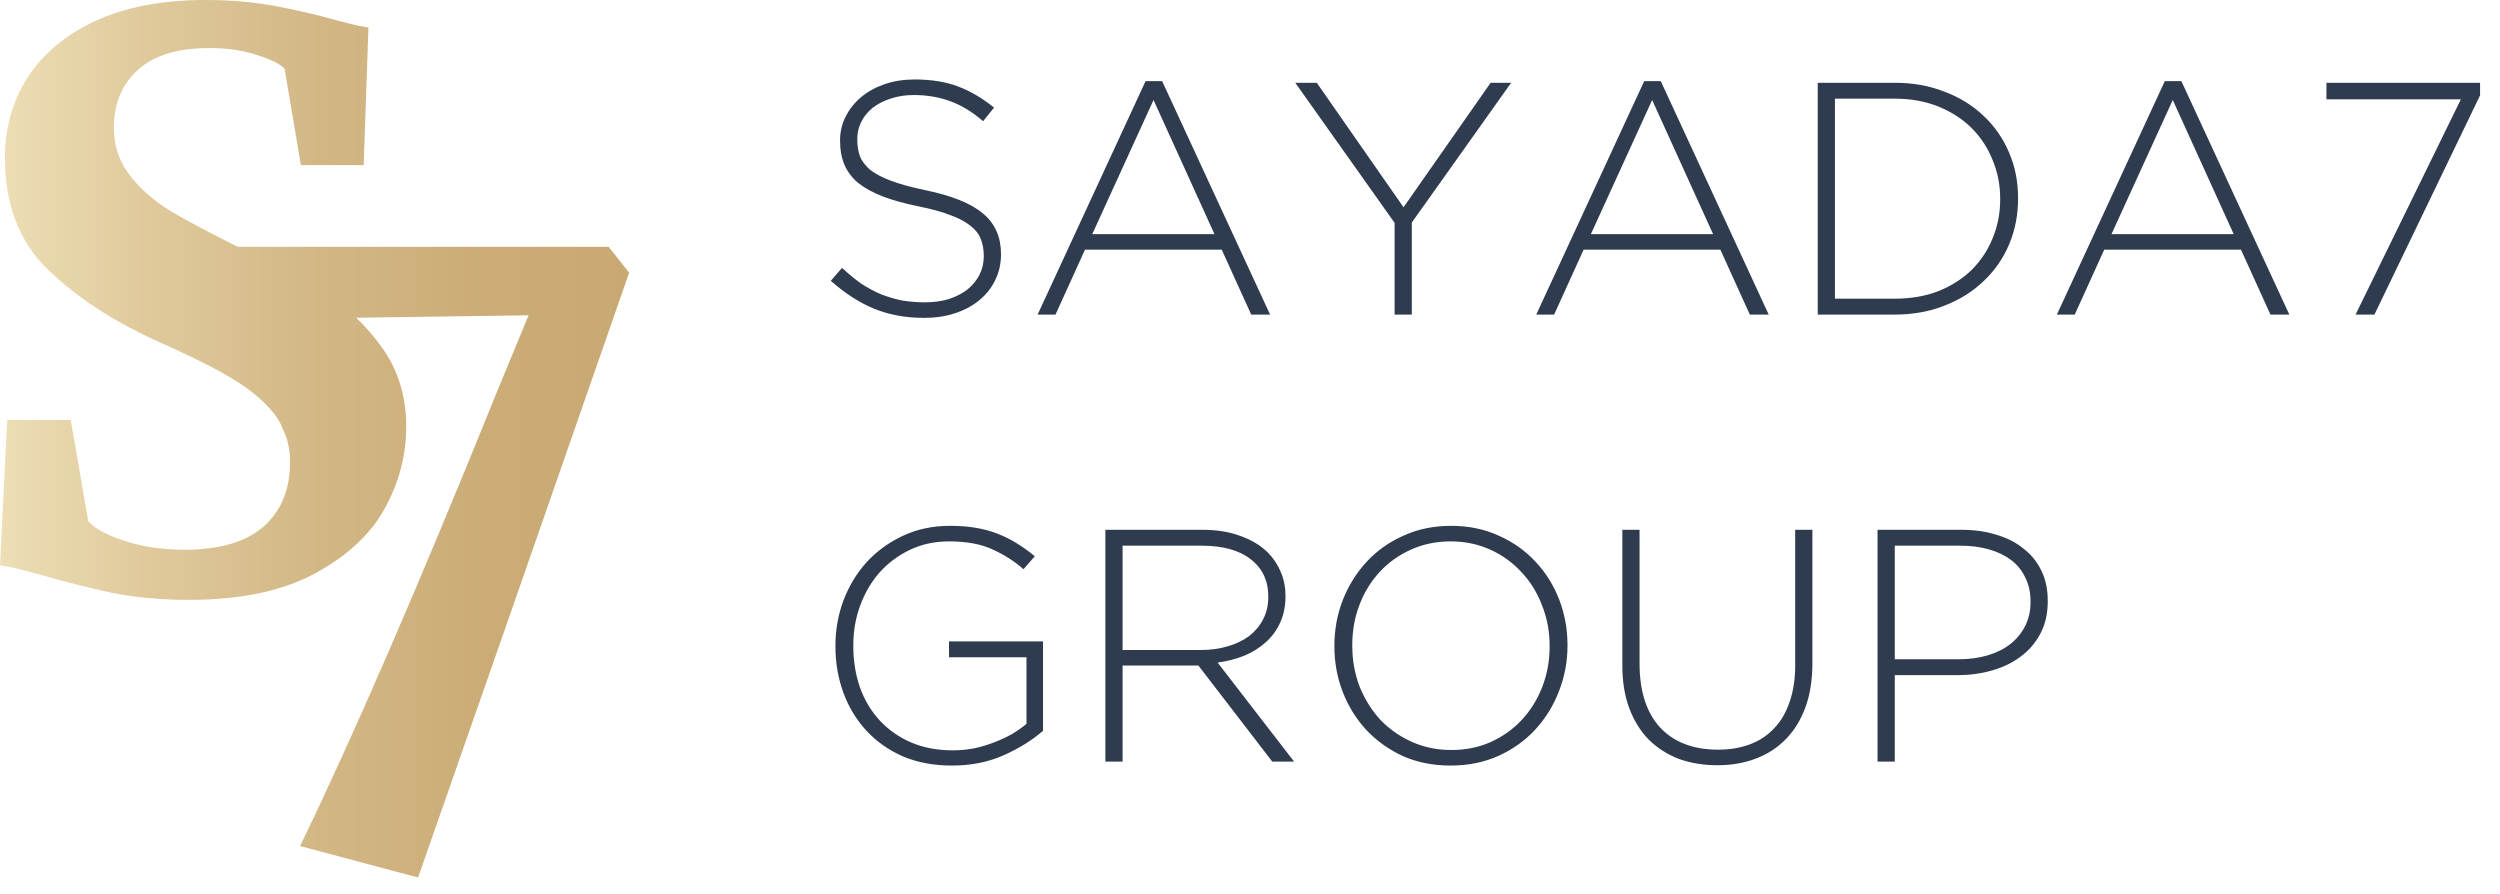
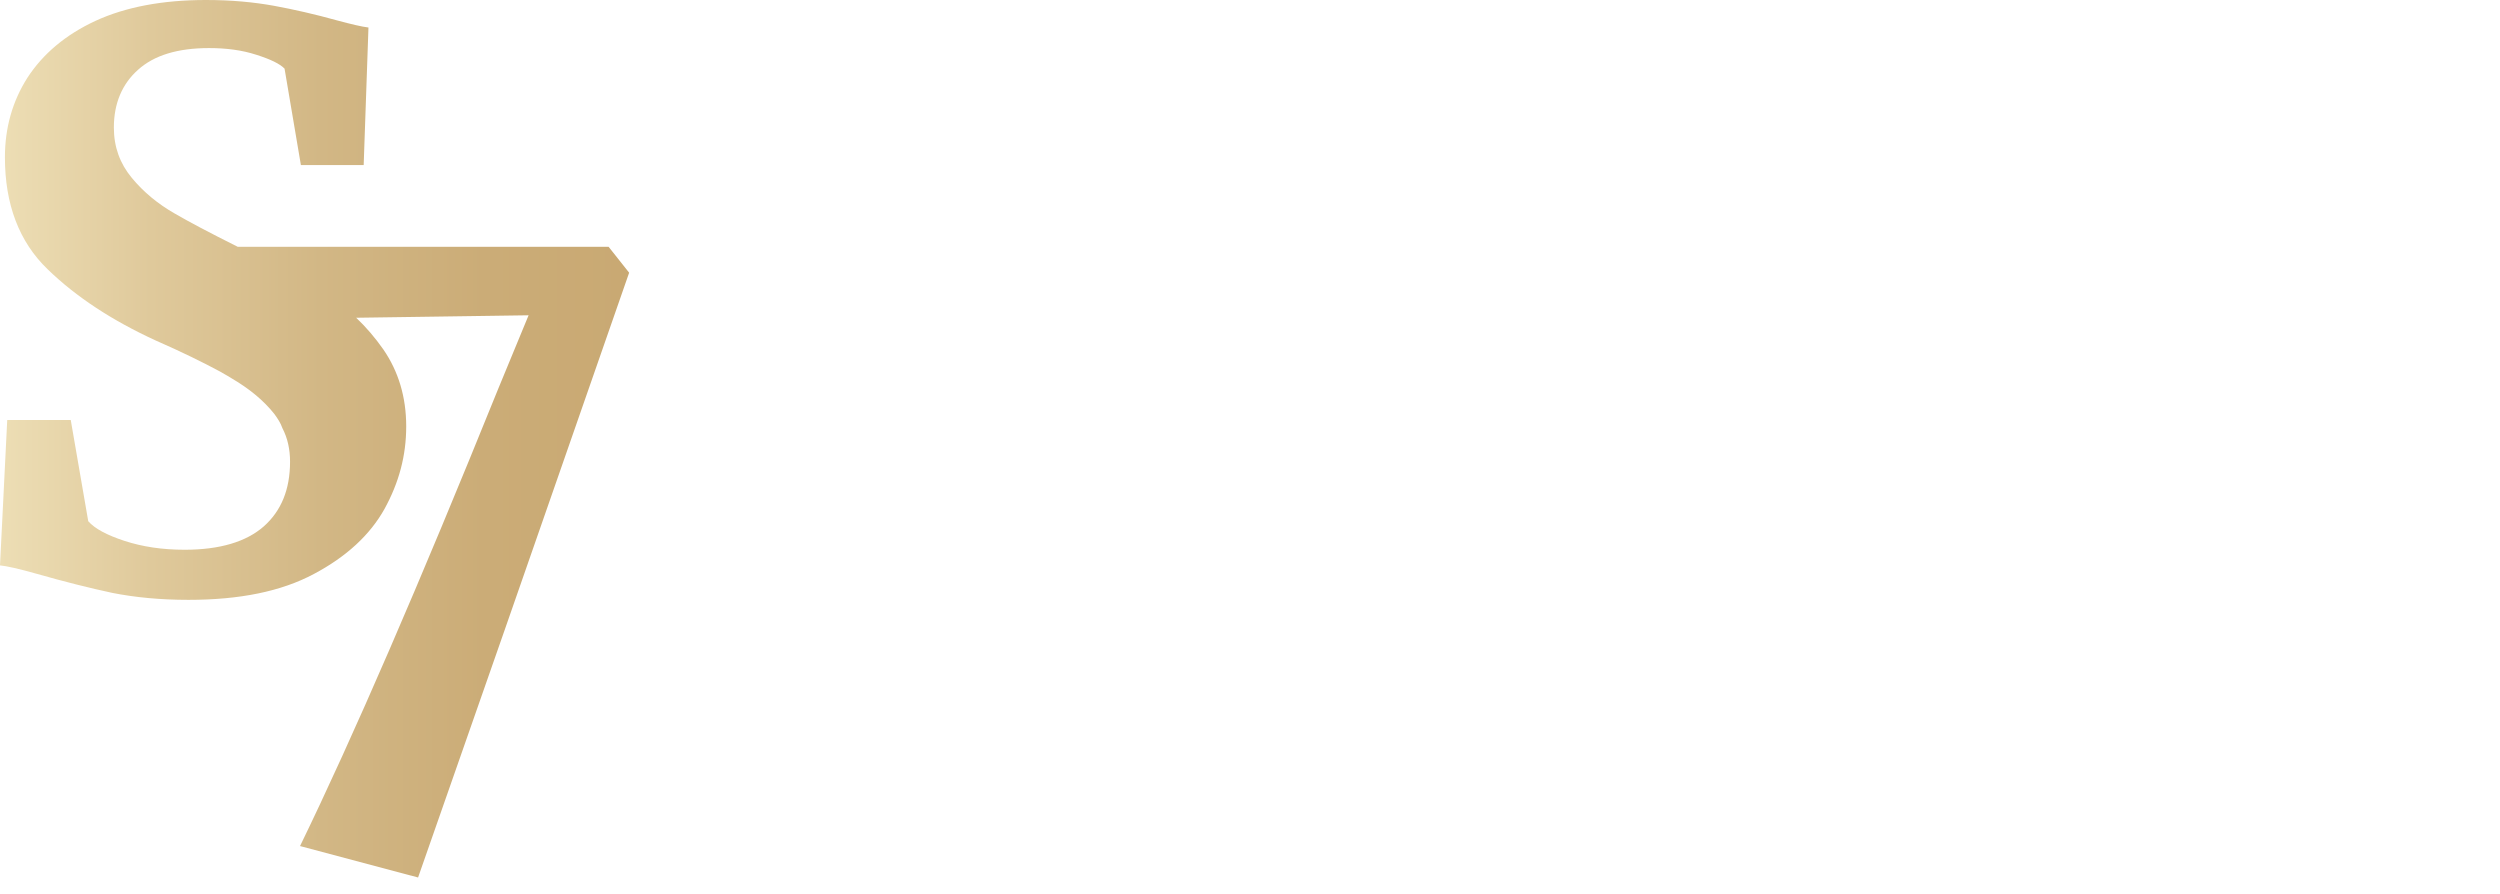
<svg xmlns="http://www.w3.org/2000/svg" width="151" height="54" viewBox="0 0 151 54" fill="none">
-   <path d="M55.82 19.2C54.7 19.2 53.687 19.013 52.78 18.64C51.887 18.267 51.02 17.707 50.18 16.96L50.86 16.18C51.247 16.54 51.627 16.853 52 17.12C52.387 17.373 52.78 17.587 53.18 17.76C53.58 17.92 54 18.047 54.44 18.14C54.88 18.22 55.36 18.26 55.88 18.26C56.4 18.26 56.88 18.193 57.32 18.06C57.76 17.913 58.133 17.72 58.44 17.48C58.747 17.227 58.987 16.933 59.16 16.6C59.333 16.253 59.42 15.88 59.42 15.48V15.44C59.42 15.067 59.36 14.733 59.24 14.44C59.133 14.147 58.927 13.88 58.62 13.64C58.327 13.4 57.927 13.187 57.42 13C56.913 12.8 56.26 12.62 55.46 12.46C54.62 12.287 53.9 12.087 53.3 11.86C52.7 11.62 52.207 11.347 51.82 11.04C51.447 10.72 51.173 10.353 51 9.94C50.827 9.527 50.74 9.053 50.74 8.52V8.48C50.74 7.96 50.853 7.48 51.08 7.04C51.307 6.587 51.62 6.193 52.02 5.86C52.42 5.527 52.893 5.267 53.44 5.08C53.987 4.893 54.587 4.8 55.24 4.8C56.253 4.8 57.127 4.94 57.86 5.22C58.607 5.5 59.333 5.927 60.04 6.5L59.38 7.32C58.713 6.747 58.04 6.34 57.36 6.1C56.693 5.86 55.973 5.74 55.2 5.74C54.68 5.74 54.207 5.813 53.78 5.96C53.367 6.093 53.007 6.28 52.7 6.52C52.407 6.76 52.18 7.04 52.02 7.36C51.86 7.68 51.78 8.02 51.78 8.38V8.42C51.78 8.793 51.833 9.133 51.94 9.44C52.06 9.733 52.267 10.007 52.56 10.26C52.867 10.5 53.287 10.72 53.82 10.92C54.353 11.12 55.033 11.307 55.86 11.48C57.487 11.813 58.66 12.287 59.38 12.9C60.1 13.5 60.46 14.313 60.46 15.34V15.38C60.46 15.94 60.34 16.46 60.1 16.94C59.873 17.407 59.553 17.807 59.14 18.14C58.74 18.473 58.253 18.733 57.68 18.92C57.12 19.107 56.5 19.2 55.82 19.2ZM73.353 14.14L69.673 6.04L65.973 14.14H73.353ZM69.193 4.9H70.193L76.713 19H75.573L73.793 15.08H65.533L63.753 19H62.673L69.193 4.9ZM84.234 13.46L78.234 5H79.534L84.774 12.52L90.034 5H91.274L85.274 13.44V19H84.234V13.46ZM103.47 14.14L99.79 6.04L96.09 14.14H103.47ZM99.31 4.9H100.31L106.83 19H105.69L103.91 15.08H95.65L93.87 19H92.79L99.31 4.9ZM114.451 18.04C115.424 18.04 116.304 17.887 117.091 17.58C117.878 17.26 118.544 16.833 119.091 16.3C119.638 15.753 120.058 15.12 120.351 14.4C120.658 13.667 120.811 12.88 120.811 12.04V12C120.811 11.173 120.658 10.393 120.351 9.66C120.058 8.927 119.638 8.287 119.091 7.74C118.544 7.193 117.878 6.76 117.091 6.44C116.304 6.12 115.424 5.96 114.451 5.96H110.831V18.04H114.451ZM109.791 5H114.451C115.544 5 116.544 5.18 117.451 5.54C118.371 5.887 119.158 6.373 119.811 7C120.478 7.627 120.991 8.367 121.351 9.22C121.711 10.06 121.891 10.973 121.891 11.96V12C121.891 12.987 121.711 13.907 121.351 14.76C120.991 15.613 120.478 16.353 119.811 16.98C119.158 17.607 118.371 18.1 117.451 18.46C116.544 18.82 115.544 19 114.451 19H109.791V5ZM134.915 14.14L131.235 6.04L127.535 14.14H134.915ZM130.755 4.9H131.755L138.275 19H137.135L135.355 15.08H127.095L125.315 19H124.235L130.755 4.9ZM148.636 6H140.516V5H149.796V5.76L143.416 19H142.276L148.636 6ZM57.5 46.24C56.393 46.24 55.4 46.053 54.52 45.68C53.653 45.293 52.92 44.773 52.32 44.12C51.72 43.467 51.26 42.707 50.94 41.84C50.62 40.96 50.46 40.027 50.46 39.04V39C50.46 38.053 50.62 37.147 50.94 36.28C51.273 35.4 51.74 34.627 52.34 33.96C52.953 33.293 53.687 32.76 54.54 32.36C55.393 31.96 56.34 31.76 57.38 31.76C57.953 31.76 58.473 31.8 58.94 31.88C59.42 31.96 59.86 32.08 60.26 32.24C60.673 32.4 61.06 32.593 61.42 32.82C61.793 33.047 62.153 33.307 62.5 33.6L61.82 34.38C61.273 33.9 60.647 33.5 59.94 33.18C59.247 32.86 58.373 32.7 57.32 32.7C56.467 32.7 55.687 32.867 54.98 33.2C54.273 33.533 53.66 33.987 53.14 34.56C52.633 35.133 52.24 35.8 51.96 36.56C51.68 37.32 51.54 38.12 51.54 38.96V39C51.54 39.907 51.673 40.747 51.94 41.52C52.22 42.293 52.62 42.96 53.14 43.52C53.66 44.08 54.287 44.52 55.02 44.84C55.767 45.16 56.607 45.32 57.54 45.32C57.98 45.32 58.413 45.28 58.84 45.2C59.267 45.107 59.667 44.987 60.04 44.84C60.427 44.693 60.787 44.527 61.12 44.34C61.453 44.14 61.747 43.933 62 43.72V39.7H57.32V38.74H63V44.14C62.36 44.7 61.567 45.193 60.62 45.62C59.687 46.033 58.647 46.24 57.5 46.24ZM72.524 39.26C73.11 39.26 73.65 39.187 74.144 39.04C74.65 38.893 75.084 38.687 75.444 38.42C75.804 38.14 76.084 37.807 76.284 37.42C76.497 37.02 76.604 36.567 76.604 36.06V36.02C76.604 35.073 76.25 34.327 75.544 33.78C74.85 33.233 73.864 32.96 72.584 32.96H67.804V39.26H72.524ZM66.764 32H72.644C73.51 32 74.277 32.127 74.944 32.38C75.61 32.62 76.157 32.953 76.584 33.38C76.917 33.713 77.177 34.107 77.364 34.56C77.55 35 77.644 35.473 77.644 35.98V36.02C77.644 36.607 77.537 37.133 77.324 37.6C77.124 38.053 76.837 38.447 76.464 38.78C76.104 39.113 75.67 39.387 75.164 39.6C74.67 39.8 74.13 39.94 73.544 40.02L78.164 46H76.844L72.384 40.2H72.344H67.804V46H66.764V32ZM87.657 45.3C88.523 45.3 89.317 45.14 90.037 44.82C90.77 44.487 91.397 44.04 91.917 43.48C92.45 42.907 92.863 42.24 93.157 41.48C93.45 40.72 93.597 39.907 93.597 39.04V39C93.597 38.133 93.443 37.32 93.137 36.56C92.843 35.787 92.43 35.12 91.897 34.56C91.377 33.987 90.75 33.533 90.017 33.2C89.283 32.867 88.483 32.7 87.617 32.7C86.75 32.7 85.95 32.867 85.217 33.2C84.497 33.52 83.87 33.967 83.337 34.54C82.817 35.1 82.41 35.76 82.117 36.52C81.823 37.28 81.677 38.093 81.677 38.96V39C81.677 39.867 81.823 40.687 82.117 41.46C82.423 42.22 82.837 42.887 83.357 43.46C83.89 44.02 84.523 44.467 85.257 44.8C85.99 45.133 86.79 45.3 87.657 45.3ZM87.617 46.24C86.55 46.24 85.583 46.047 84.717 45.66C83.863 45.26 83.13 44.733 82.517 44.08C81.903 43.413 81.43 42.647 81.097 41.78C80.763 40.913 80.597 40 80.597 39.04V39C80.597 38.04 80.763 37.127 81.097 36.26C81.443 35.38 81.923 34.607 82.537 33.94C83.15 33.273 83.89 32.747 84.757 32.36C85.623 31.96 86.59 31.76 87.657 31.76C88.71 31.76 89.67 31.96 90.537 32.36C91.403 32.747 92.143 33.273 92.757 33.94C93.37 34.593 93.843 35.353 94.177 36.22C94.51 37.087 94.677 38 94.677 38.96C94.69 38.973 94.69 38.987 94.677 39C94.677 39.96 94.503 40.88 94.157 41.76C93.823 42.627 93.35 43.393 92.737 44.06C92.123 44.727 91.377 45.26 90.497 45.66C89.63 46.047 88.67 46.24 87.617 46.24ZM103.729 46.22C102.889 46.22 102.116 46.093 101.409 45.84C100.716 45.573 100.109 45.187 99.589 44.68C99.082 44.16 98.689 43.527 98.409 42.78C98.129 42.033 97.989 41.167 97.989 40.18V32H99.029V40.08C99.029 41.747 99.442 43.033 100.269 43.94C101.109 44.833 102.276 45.28 103.769 45.28C104.476 45.28 105.116 45.173 105.689 44.96C106.262 44.747 106.749 44.427 107.149 44C107.562 43.573 107.876 43.04 108.089 42.4C108.316 41.76 108.429 41.02 108.429 40.18V32H109.469V40.06C109.469 41.06 109.329 41.947 109.049 42.72C108.769 43.48 108.376 44.12 107.869 44.64C107.362 45.16 106.756 45.553 106.049 45.82C105.356 46.087 104.582 46.22 103.729 46.22ZM118.284 39.82C118.938 39.82 119.531 39.74 120.064 39.58C120.598 39.42 121.051 39.193 121.424 38.9C121.811 38.593 122.111 38.227 122.324 37.8C122.538 37.373 122.644 36.9 122.644 36.38V36.34C122.644 35.78 122.538 35.293 122.324 34.88C122.124 34.453 121.838 34.1 121.464 33.82C121.091 33.54 120.644 33.327 120.124 33.18C119.604 33.033 119.031 32.96 118.404 32.96H114.444V39.82H118.284ZM113.404 32H118.484C119.258 32 119.958 32.1 120.584 32.3C121.224 32.487 121.771 32.767 122.224 33.14C122.691 33.5 123.051 33.947 123.304 34.48C123.558 35 123.684 35.6 123.684 36.28V36.32C123.684 37.053 123.538 37.7 123.244 38.26C122.951 38.82 122.551 39.287 122.044 39.66C121.551 40.033 120.971 40.313 120.304 40.5C119.651 40.687 118.958 40.78 118.224 40.78H114.444V46H113.404V32Z" fill="#2F3C50" />
  <path d="M38 16.471L30.503 37.99L25.252 53L18.122 51.102C21.329 44.506 25.304 35.322 30.084 23.504L31.927 19.043L21.512 19.192C22.115 19.76 22.657 20.399 23.155 21.107C24.064 22.428 24.535 23.976 24.535 25.752C24.535 27.528 24.098 29.146 23.225 30.738C22.351 32.304 20.927 33.625 18.961 34.666C16.986 35.724 14.47 36.231 11.385 36.231C9.69 36.231 8.161 36.083 6.789 35.812C5.435 35.523 3.906 35.138 2.246 34.666C1.136 34.351 0.384 34.184 0 34.15L0.437 25.367H4.273L5.33 31.482C5.732 31.936 6.457 32.321 7.523 32.671C8.598 33.021 9.795 33.205 11.149 33.205C13.281 33.205 14.871 32.724 15.929 31.797C16.986 30.86 17.519 29.566 17.519 27.886C17.519 27.134 17.37 26.461 17.056 25.857C16.951 25.551 16.767 25.271 16.567 25C15.929 24.195 15.055 23.469 13.954 22.831C13.762 22.699 13.535 22.594 13.299 22.446C12.276 21.895 10.983 21.256 9.402 20.565C6.772 19.358 4.596 17.932 2.883 16.27C1.153 14.608 0.297 12.342 0.297 9.5C0.297 7.724 0.751 6.114 1.66 4.689C2.595 3.254 3.958 2.099 5.767 1.26C7.593 0.42 9.821 0 12.442 0C13.98 0 15.343 0.131 16.549 0.35C17.737 0.569 19.013 0.857 20.394 1.242C21.215 1.461 21.835 1.61 22.255 1.662L21.966 9.972H18.174L17.187 4.146C16.899 3.849 16.331 3.578 15.474 3.306C14.618 3.027 13.666 2.904 12.626 2.904C10.73 2.904 9.306 3.341 8.336 4.216C7.375 5.073 6.877 6.246 6.877 7.706C6.877 8.879 7.244 9.876 7.96 10.742C8.668 11.599 9.524 12.307 10.546 12.893C11.385 13.383 12.678 14.066 14.356 14.905H36.759L38 16.471Z" fill="url(#paint0_linear_505_2)" />
  <defs>
    <linearGradient id="paint0_linear_505_2" x1="0" y1="26.504" x2="38" y2="26.504" gradientUnits="userSpaceOnUse">
      <stop stop-color="#EDDEB5" />
      <stop offset="0.24" stop-color="#DFC99B" />
      <stop offset="0.51" stop-color="#D2B785" />
      <stop offset="0.77" stop-color="#CBAC77" />
      <stop offset="1" stop-color="#C9A973" />
    </linearGradient>
  </defs>
</svg>